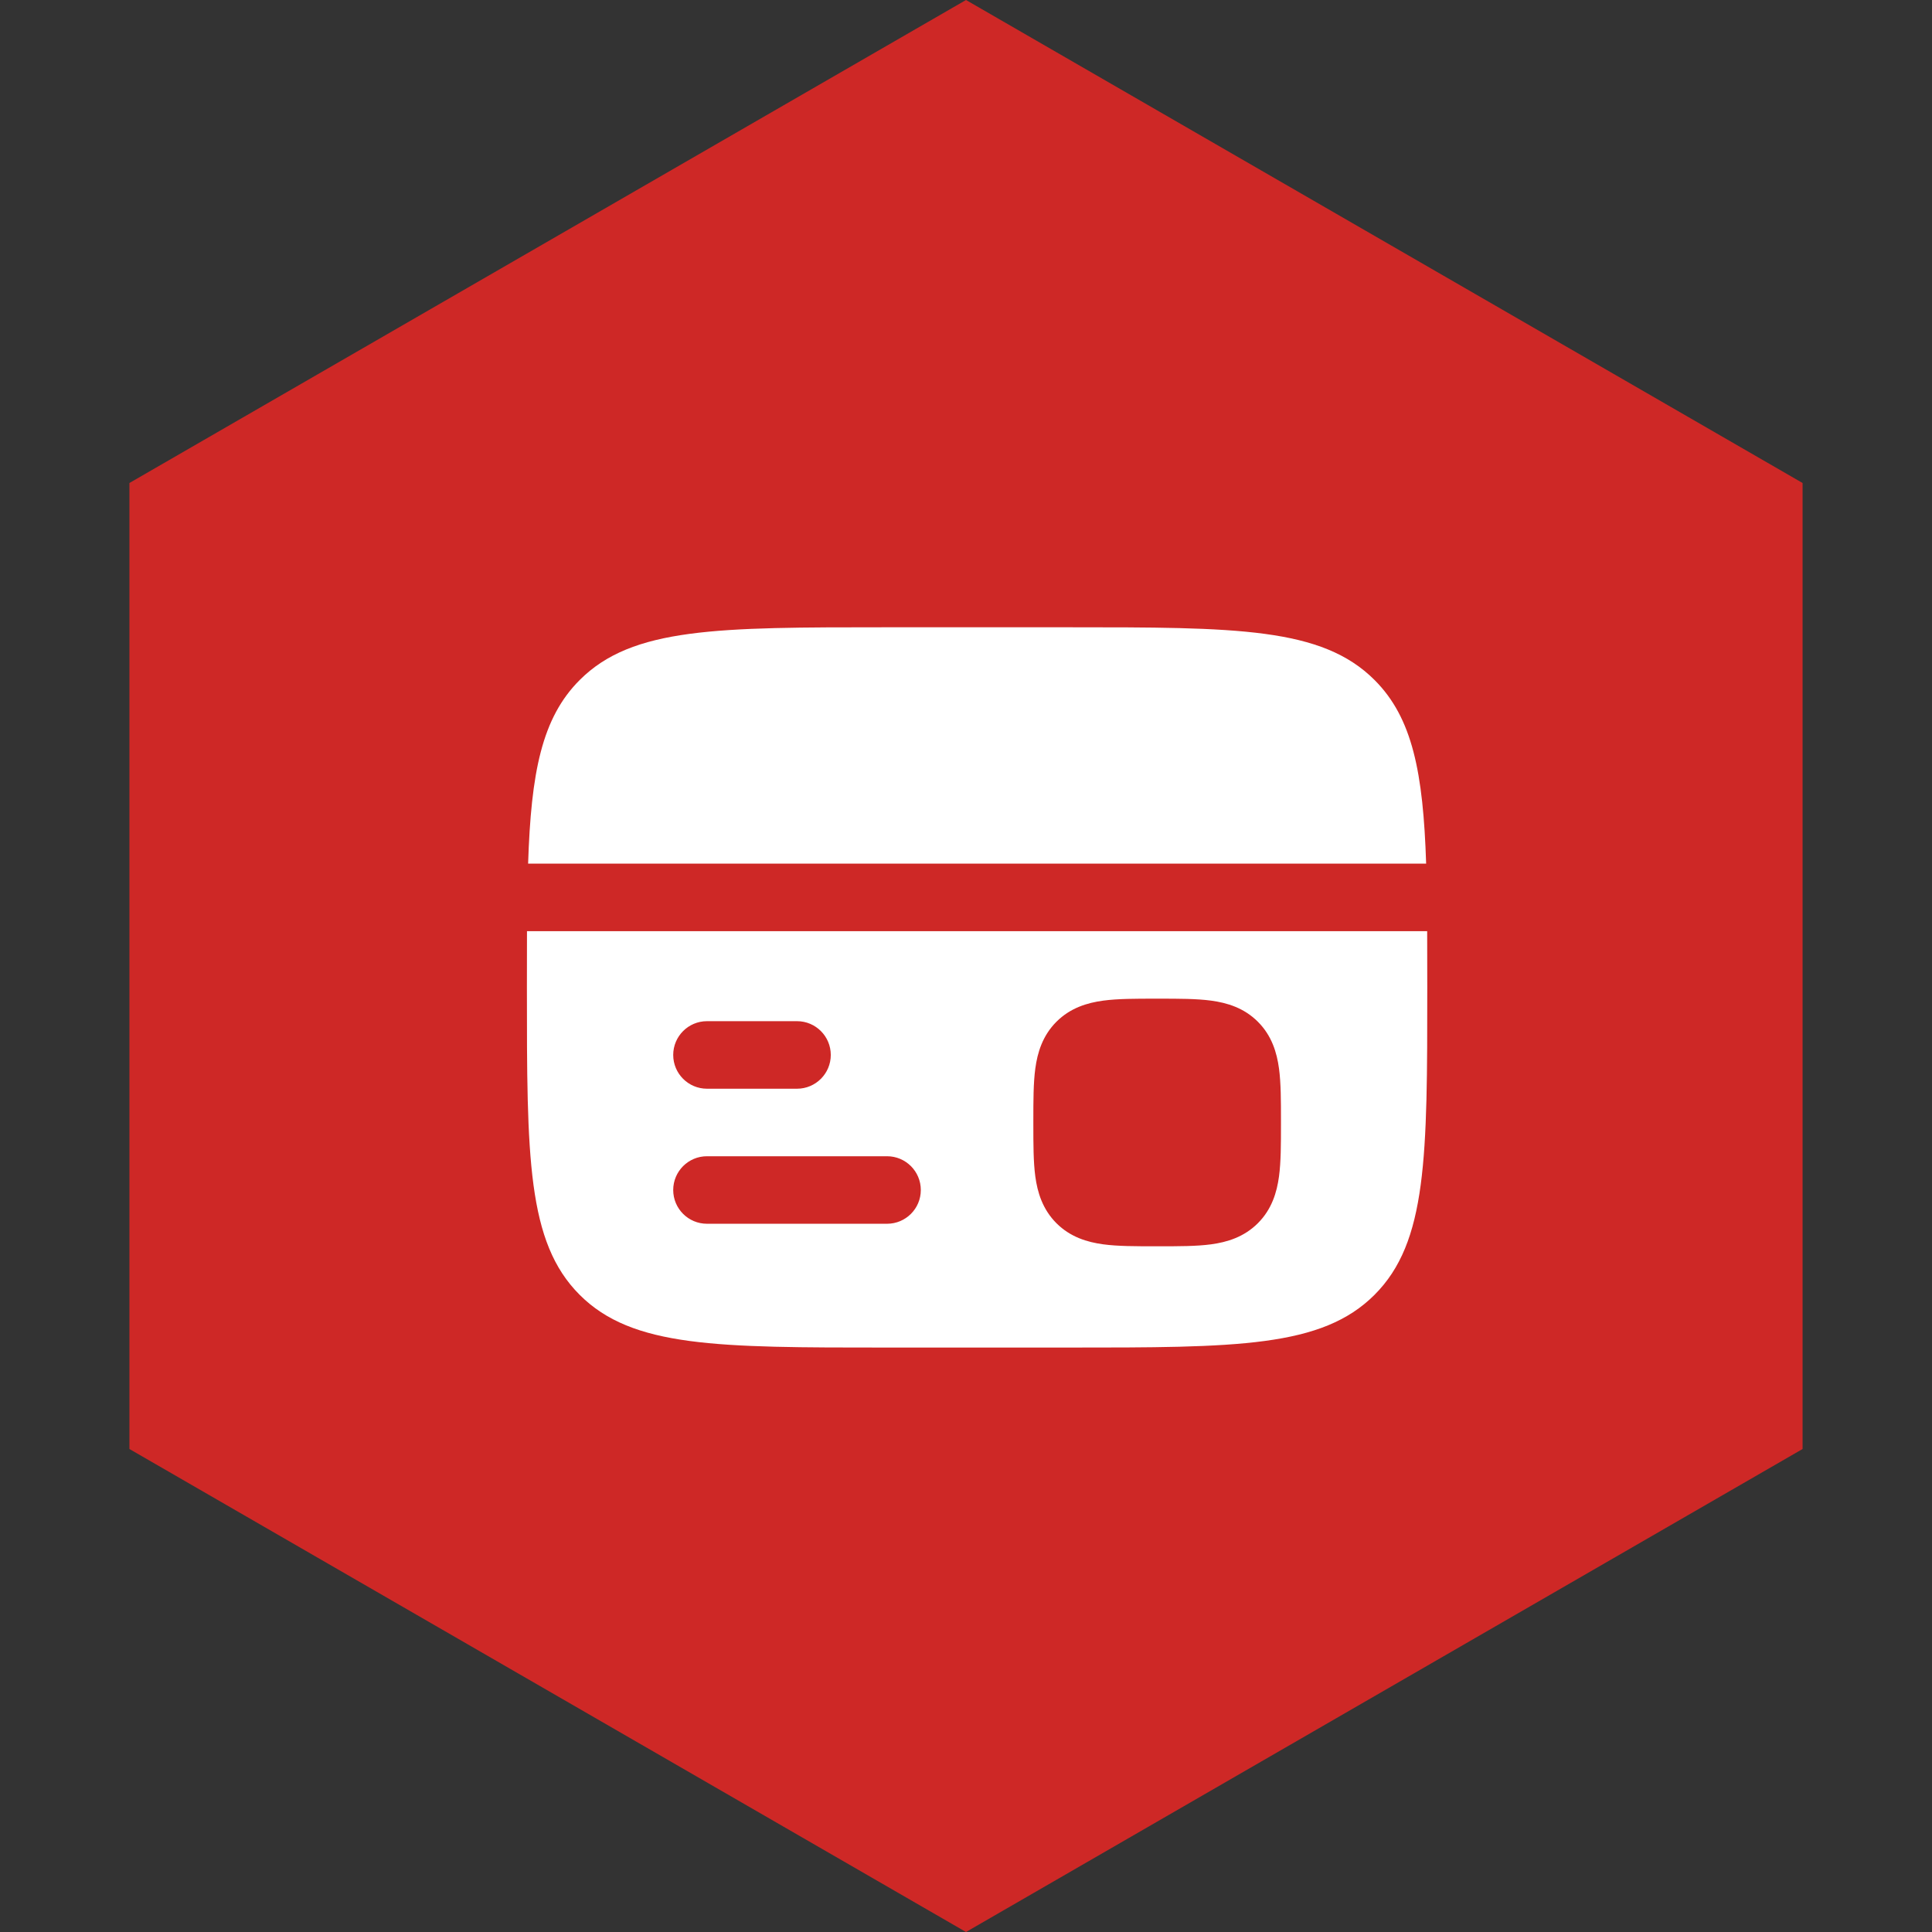
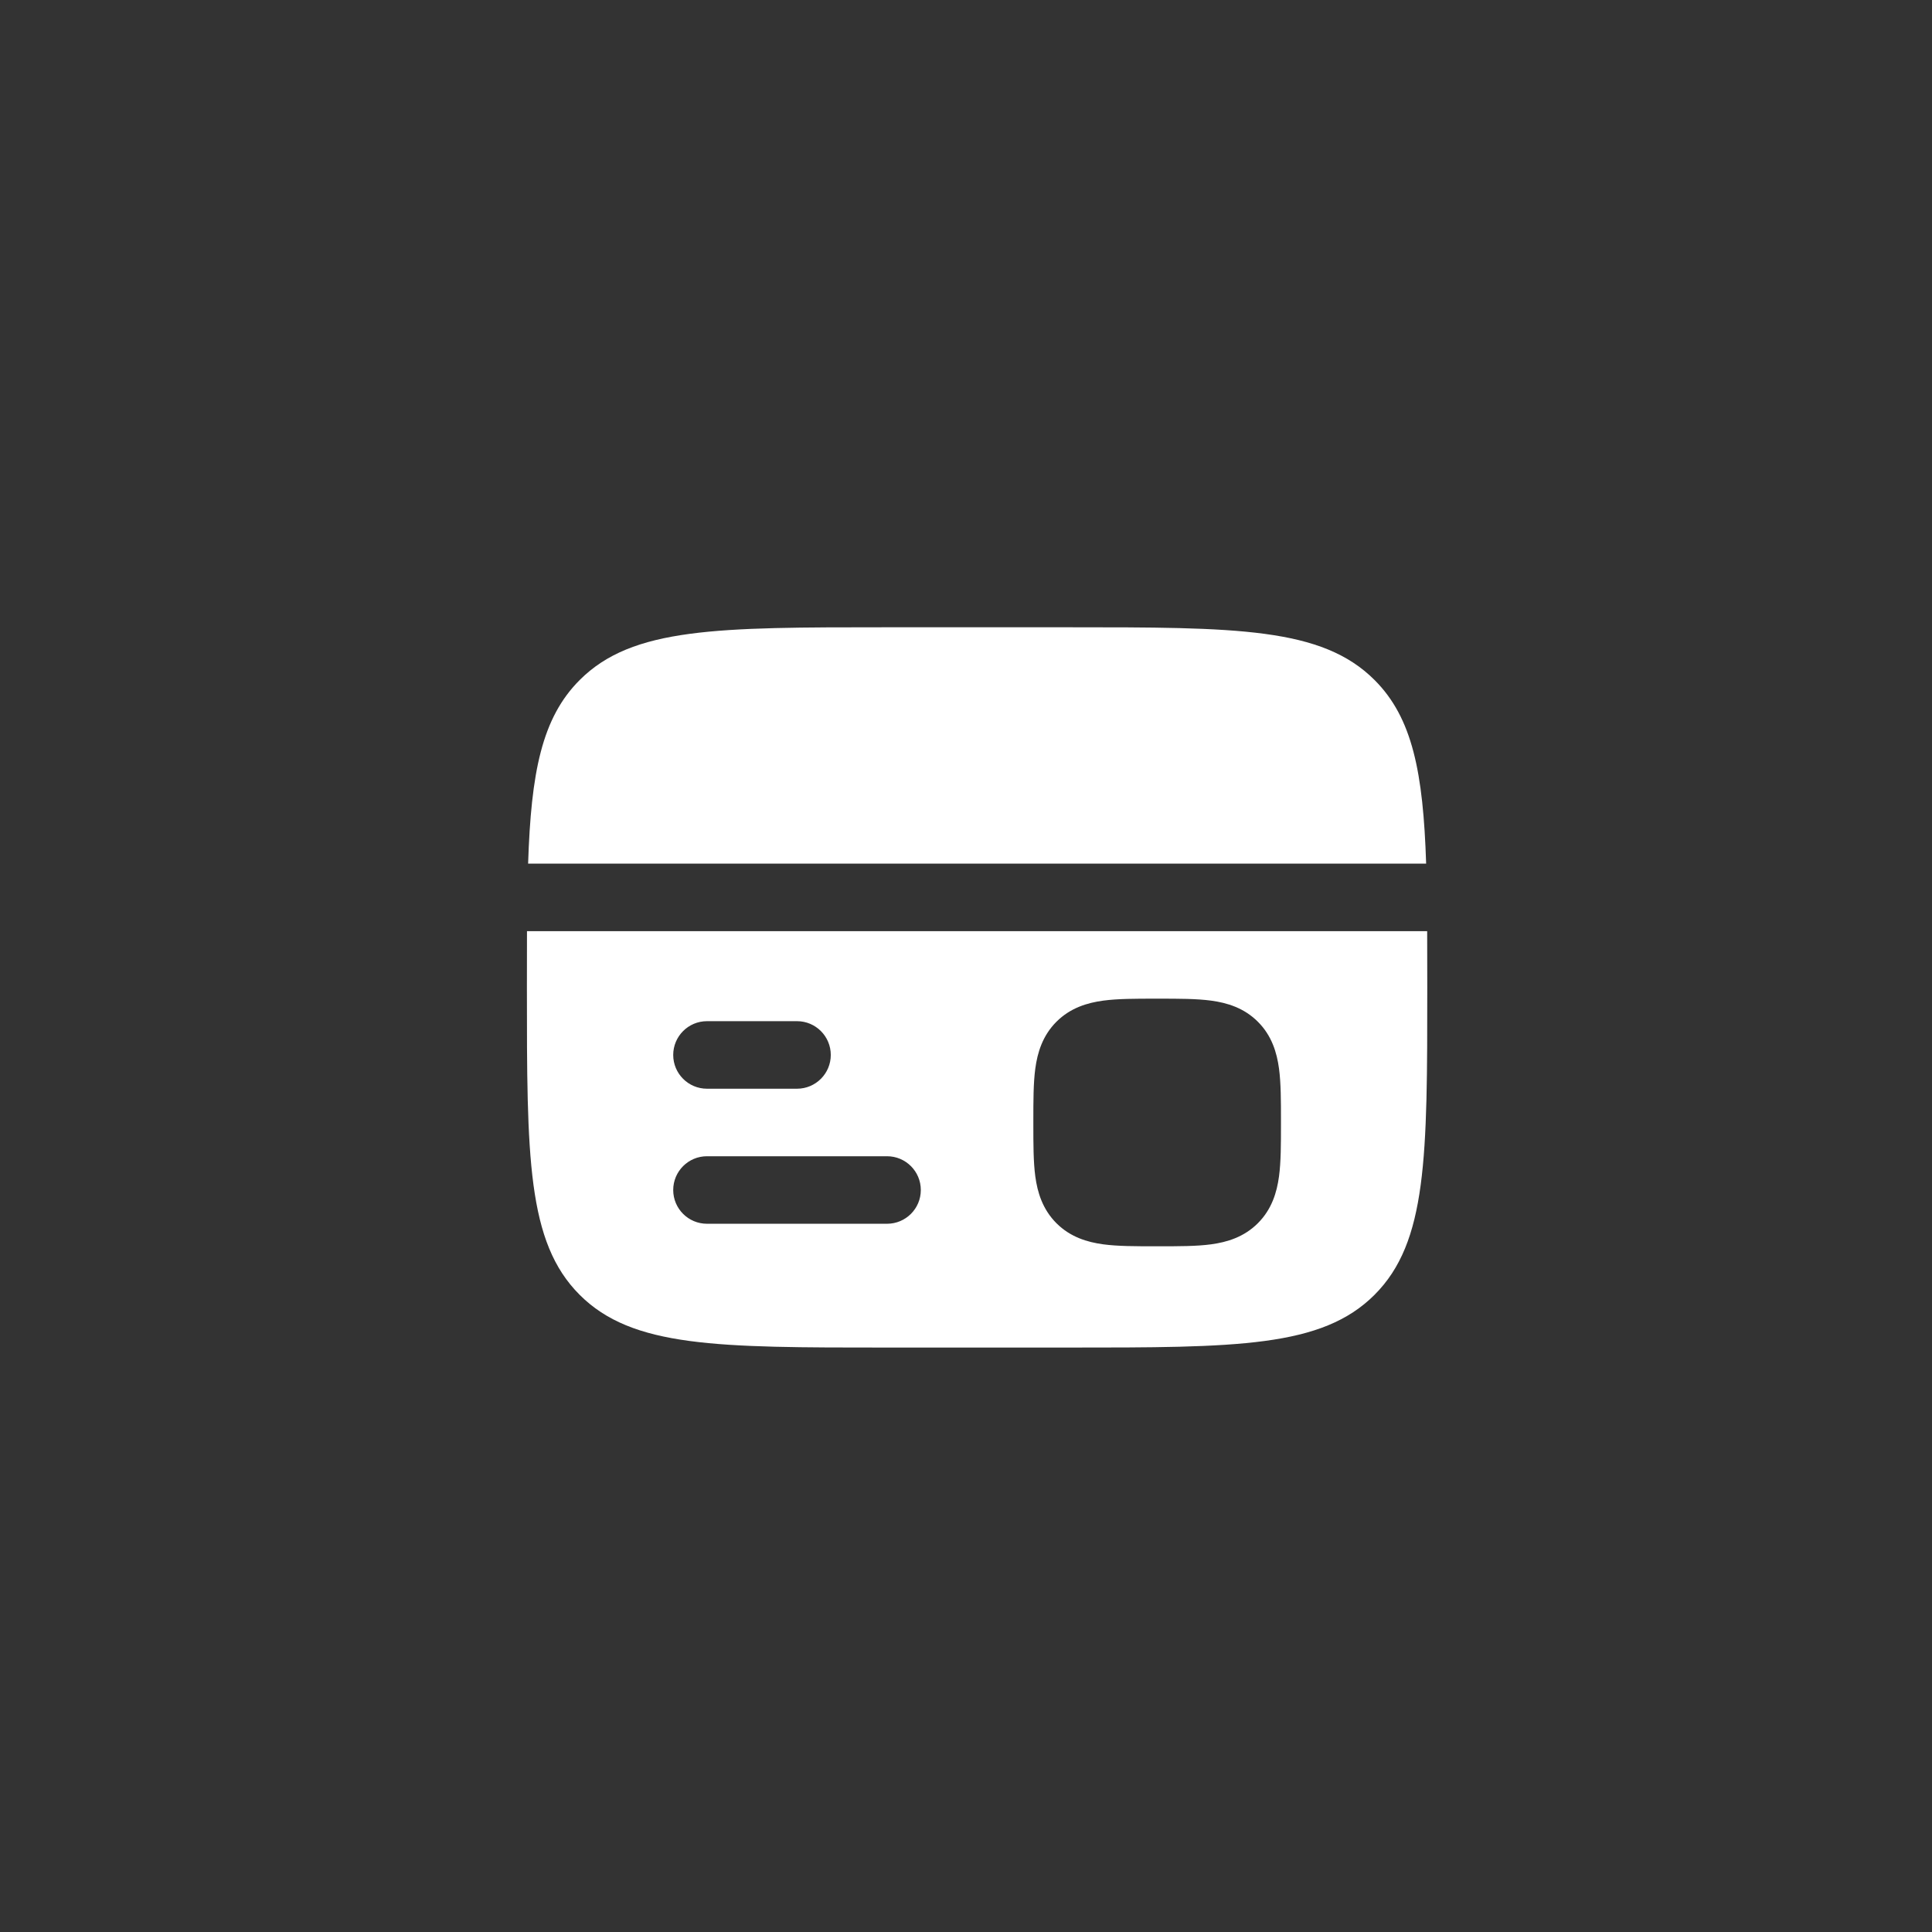
<svg xmlns="http://www.w3.org/2000/svg" width="77" height="77" viewBox="0 0 77 77" fill="none">
  <rect x="0" y="0" width="77" height="77" fill="#333333" stroke="none" />
-   <path d="M38.5 0L71.842 19.25V57.75L38.5 77L5.158 57.75V19.25L38.5 0Z" fill="#CE2826" />
  <path d="M42.532 25H35.355C28.589 25 25.206 25 23.104 27.102C21.59 28.615 21.166 30.793 21.048 34.419H56.839C56.721 30.793 56.297 28.615 54.783 27.102C52.681 25 49.298 25 42.532 25Z" fill="white" />
  <path fill-rule="evenodd" clip-rule="evenodd" d="M42.53 53.707H35.353C28.587 53.707 25.204 53.707 23.102 51.605C21 49.503 21 46.12 21 39.354C21 38.561 21 37.814 21.003 37.111H56.88C56.884 37.814 56.884 38.561 56.884 39.354C56.884 46.12 56.884 49.503 54.782 51.605C52.68 53.707 49.297 53.707 42.53 53.707ZM46.199 39.802C46.976 39.802 47.688 39.802 48.267 39.88C48.904 39.966 49.579 40.167 50.133 40.722C50.688 41.276 50.889 41.951 50.975 42.588C51.053 43.167 51.053 43.88 51.053 44.656V44.817C51.053 45.593 51.053 46.305 50.975 46.885C50.889 47.522 50.688 48.196 50.133 48.751C49.579 49.305 48.904 49.507 48.267 49.593C47.688 49.671 46.976 49.671 46.199 49.67H46.119H46.038C45.262 49.671 44.55 49.671 43.971 49.593C43.333 49.507 42.659 49.305 42.104 48.751C41.55 48.196 41.348 47.522 41.262 46.885C41.184 46.305 41.184 45.593 41.184 44.817V44.736V44.656C41.184 43.88 41.184 43.167 41.262 42.588C41.348 41.951 41.55 41.276 42.104 40.722C42.659 40.167 43.333 39.966 43.971 39.88C44.55 39.802 45.262 39.802 46.038 39.802H46.199ZM26.831 42.045C26.831 41.302 27.434 40.699 28.177 40.699H31.765C32.508 40.699 33.111 41.302 33.111 42.045C33.111 42.788 32.508 43.391 31.765 43.391H28.177C27.434 43.391 26.831 42.788 26.831 42.045ZM26.831 47.428C26.831 46.684 27.434 46.082 28.177 46.082H35.353C36.097 46.082 36.699 46.684 36.699 47.428C36.699 48.171 36.097 48.773 35.353 48.773H28.177C27.434 48.773 26.831 48.171 26.831 47.428Z" fill="white" />
</svg>